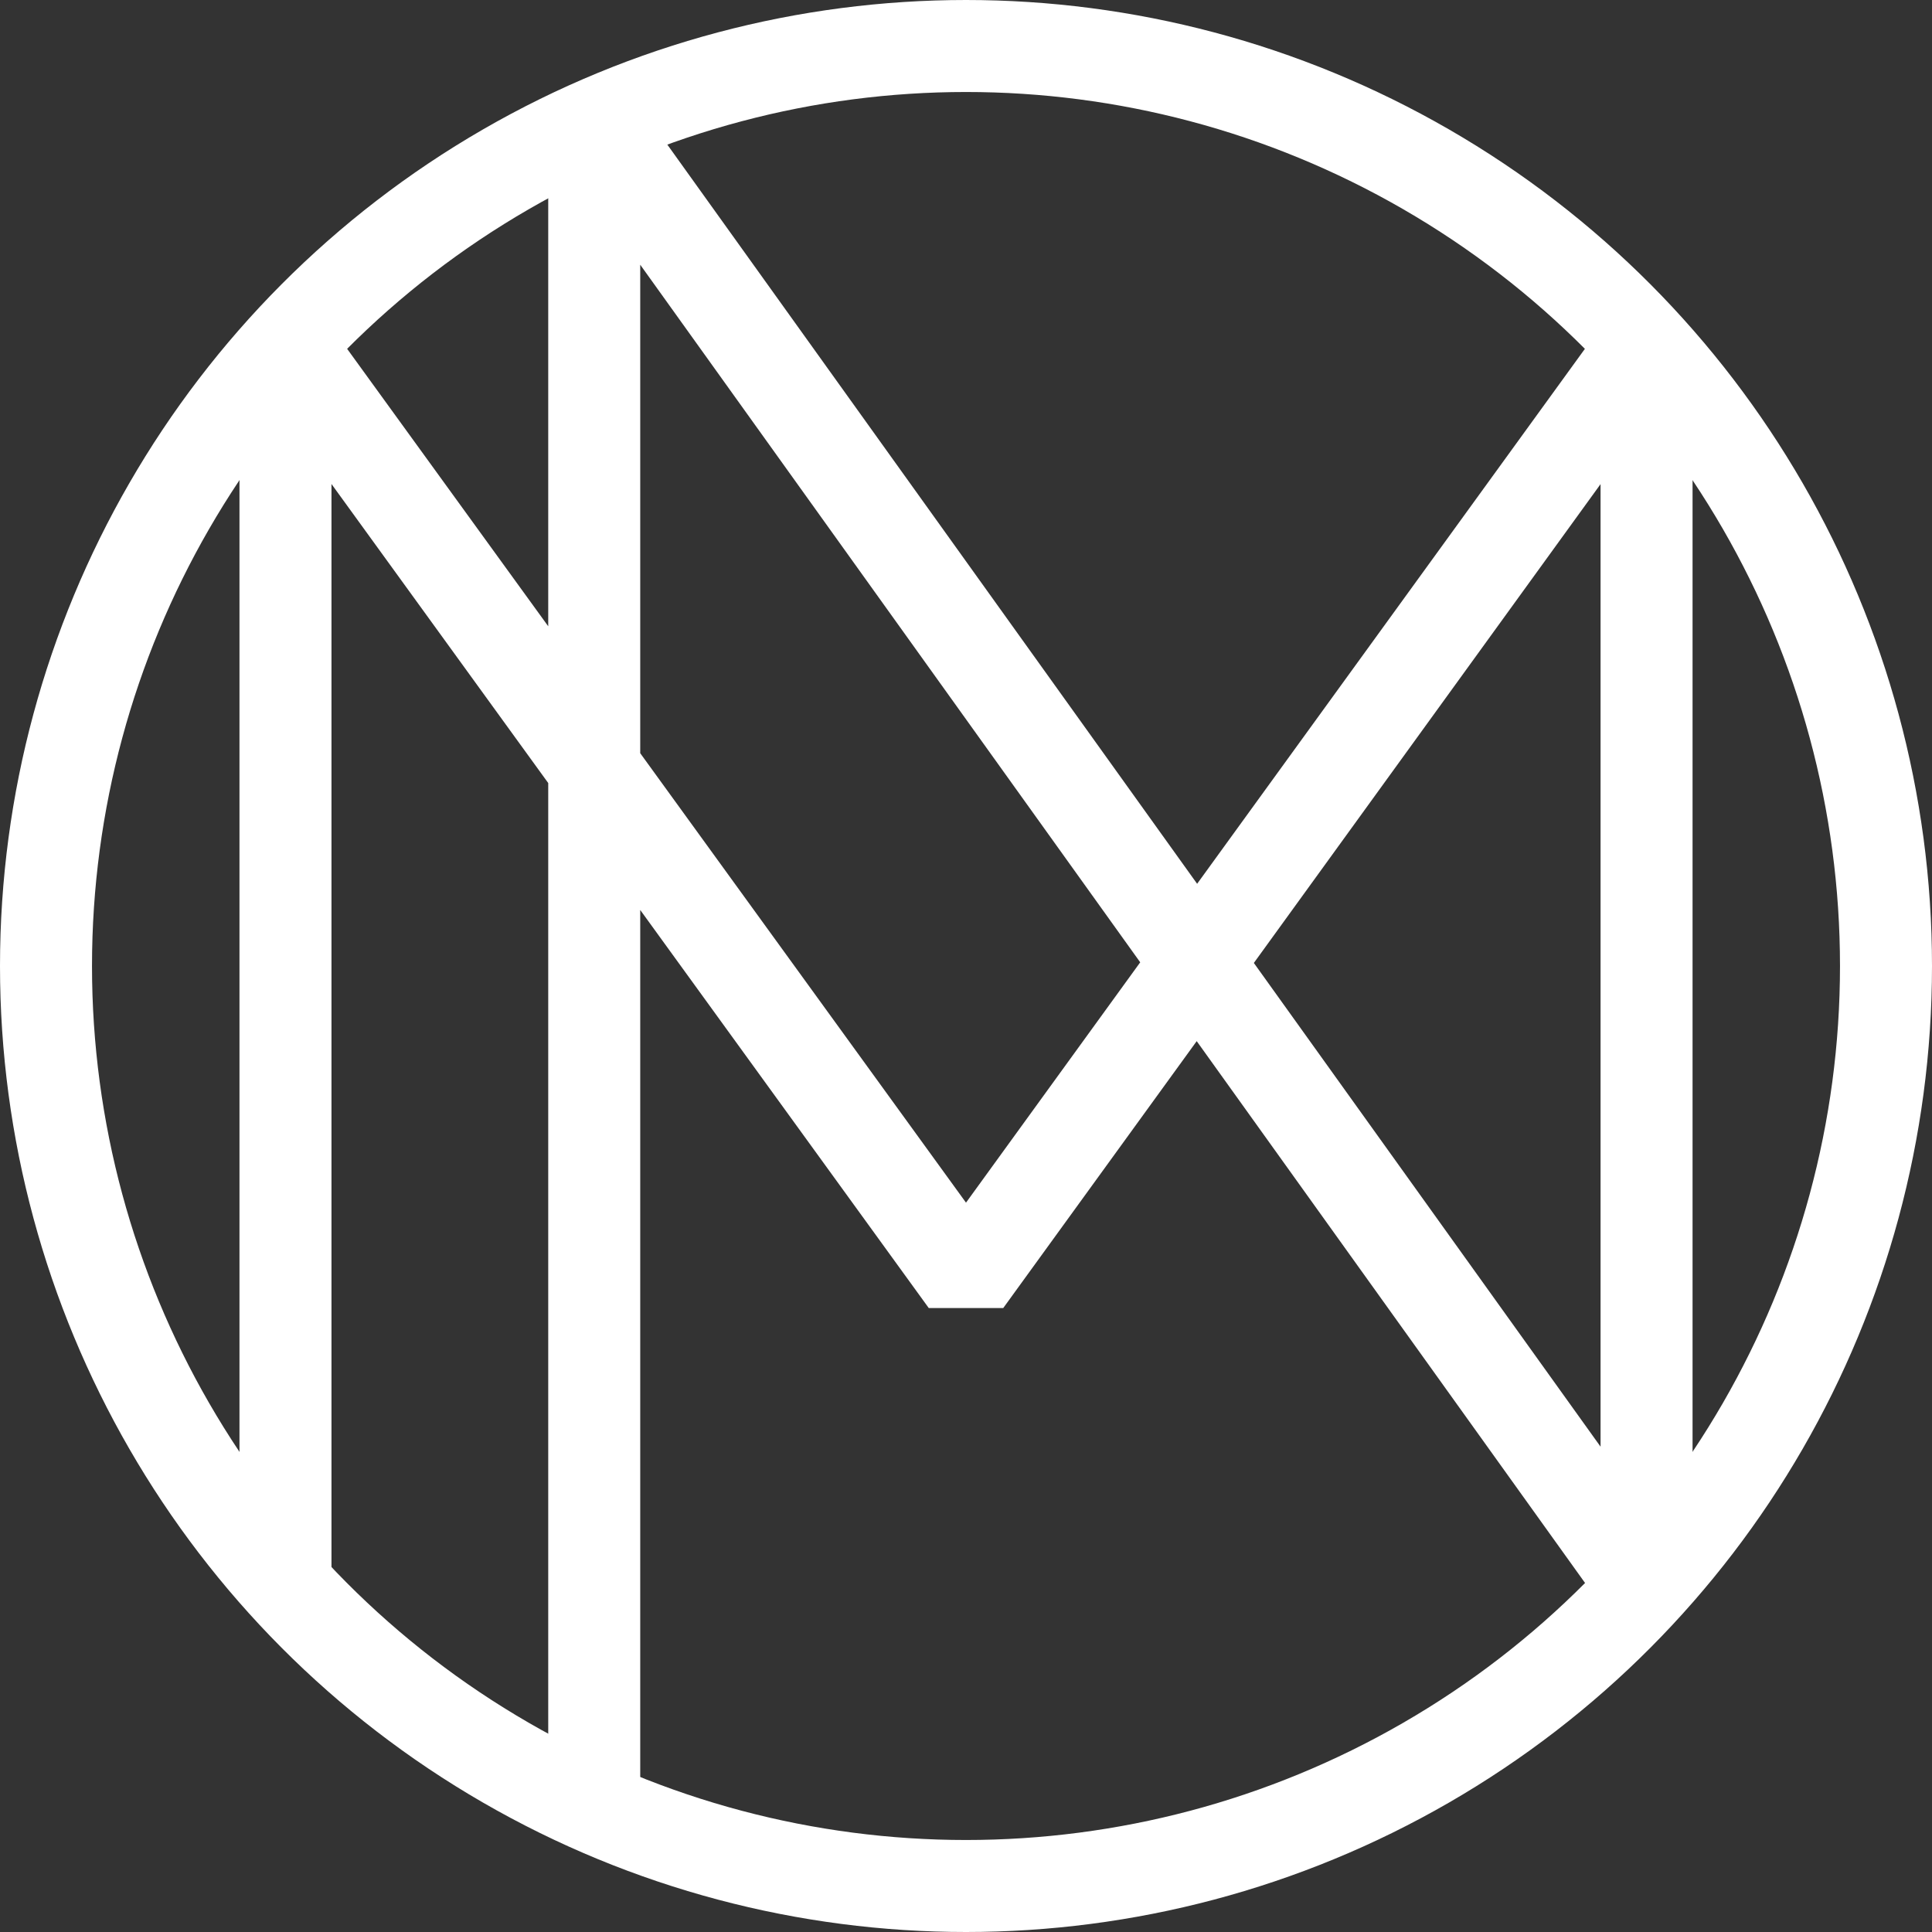
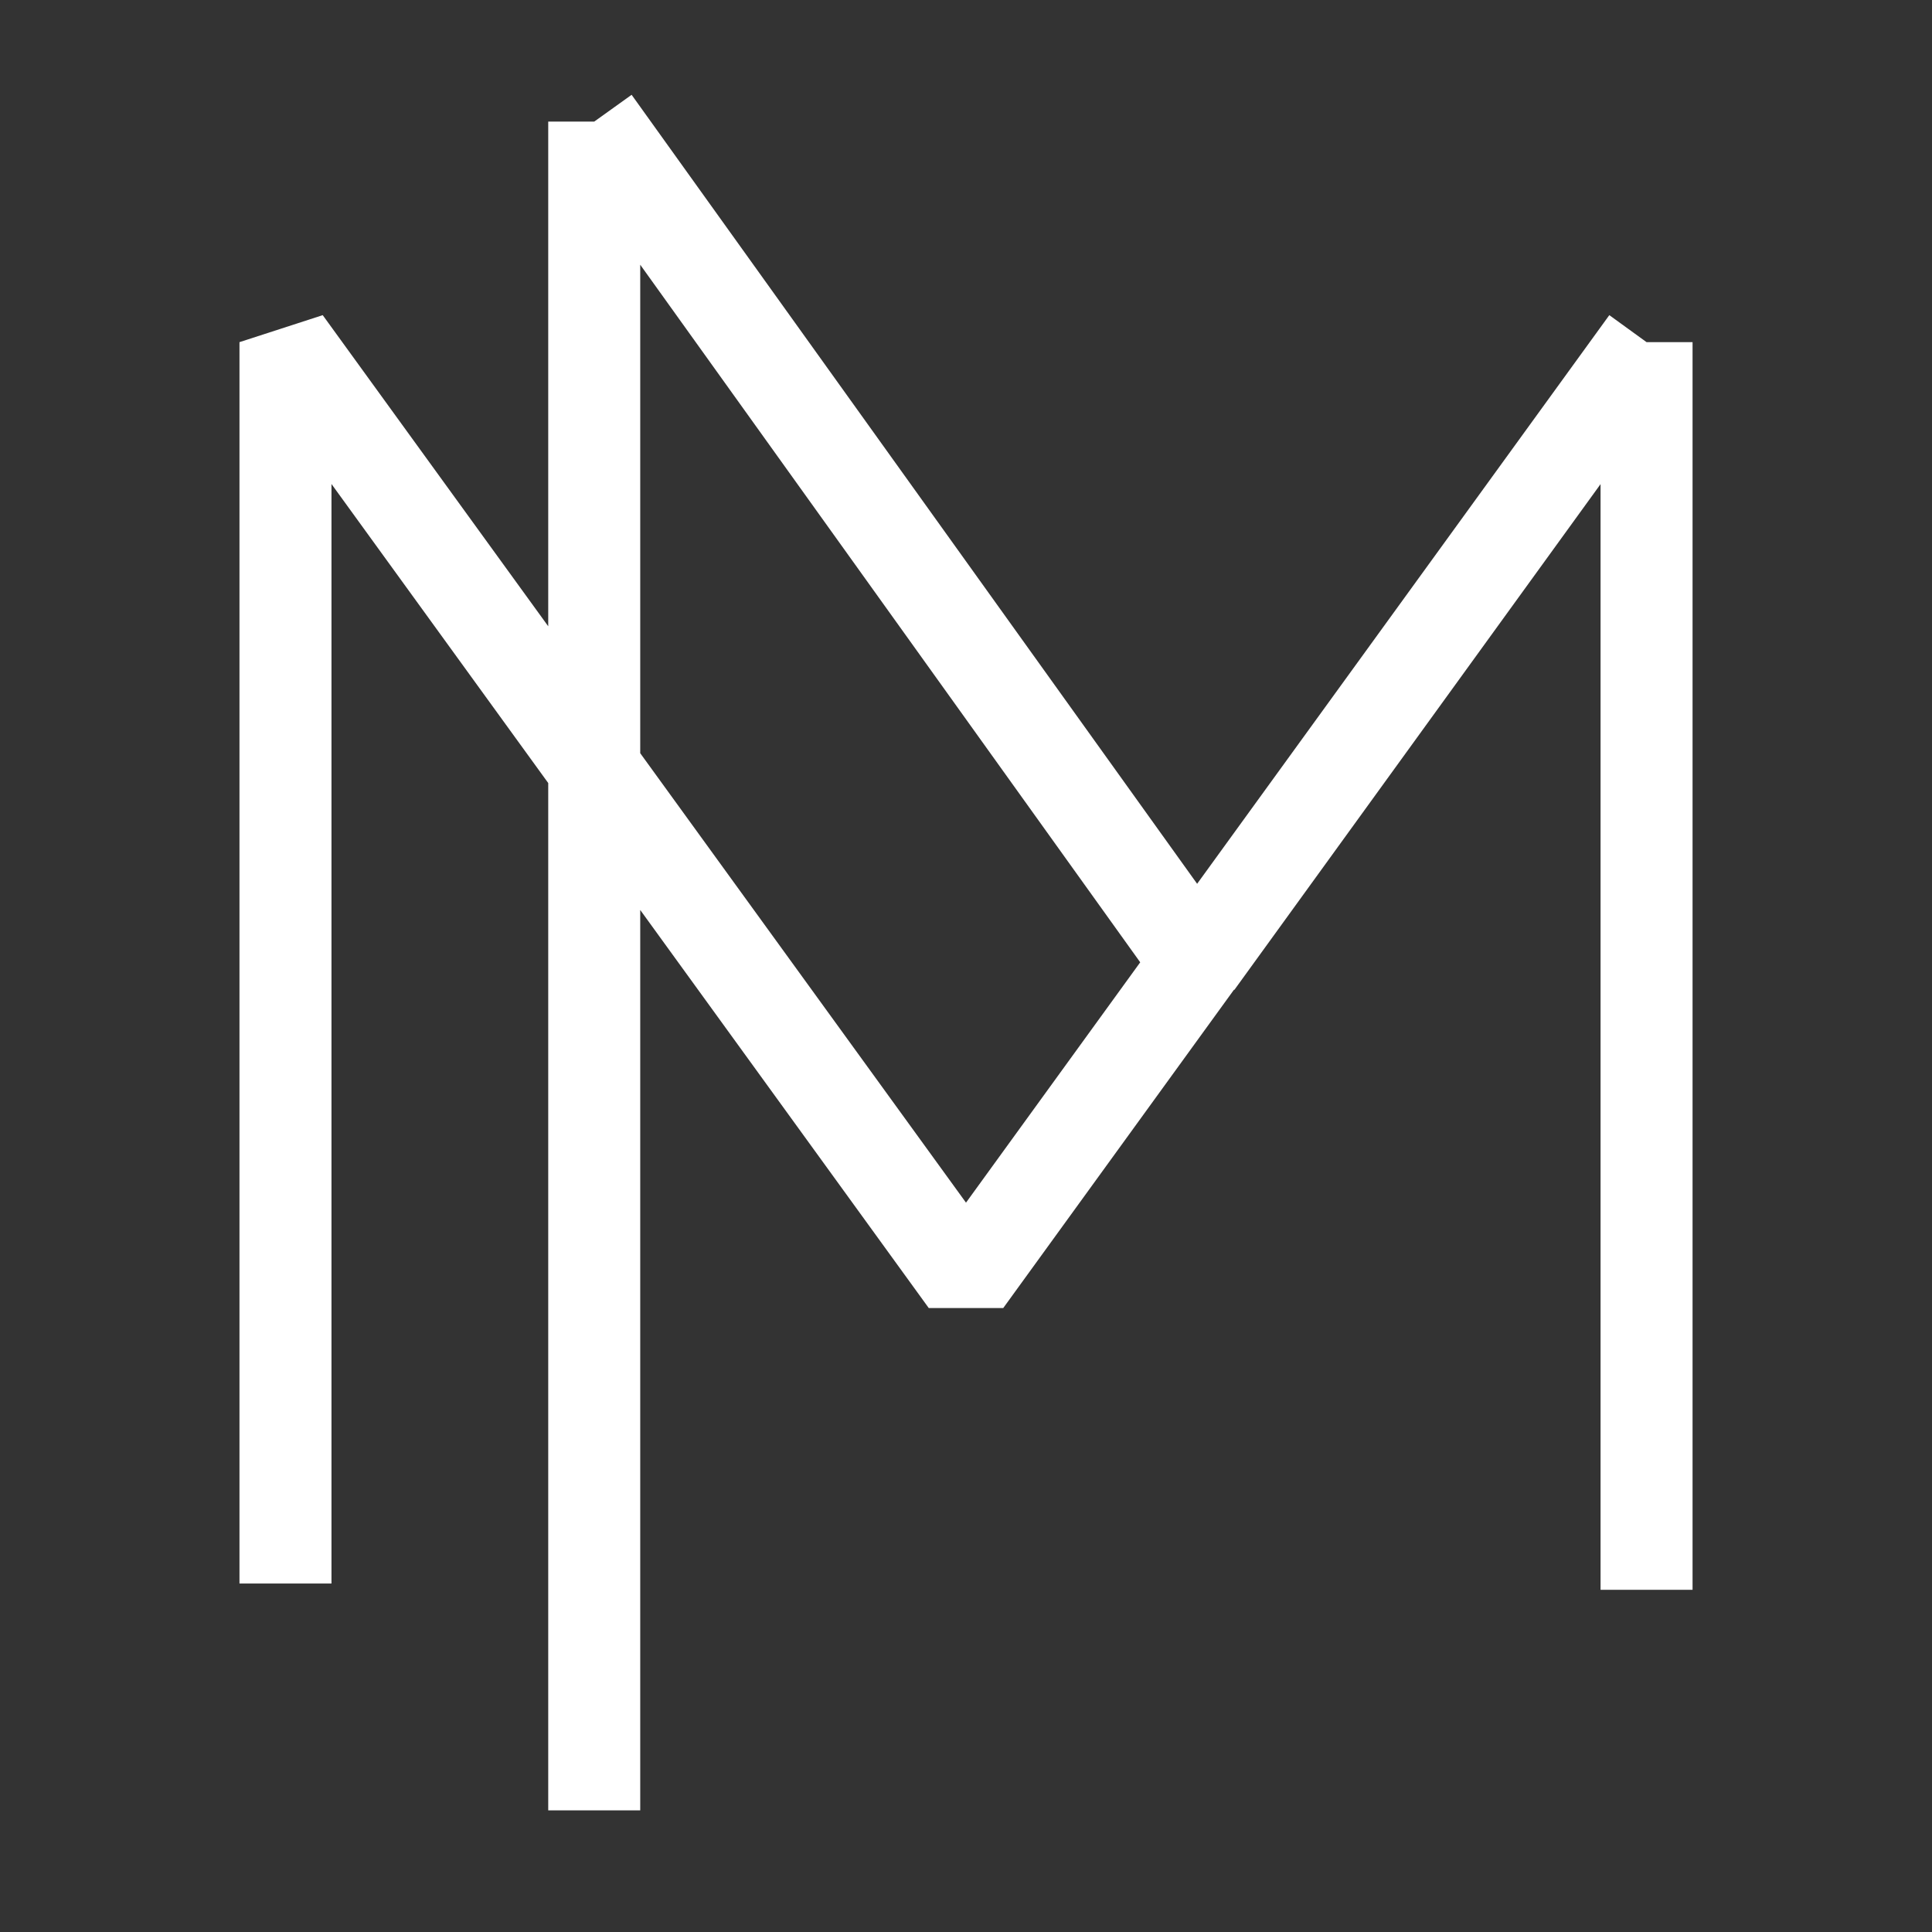
<svg xmlns="http://www.w3.org/2000/svg" width="63" height="63" viewBox="0 0 63 63" fill="none">
  <rect x="0" y="0" width="63" height="63" fill="#333333" stroke="none" />
-   <path d="M9.309 51.636V11.157L31.5 41.773L53.692 11.157M53.692 11.157L39.038 31.396L19.377 3.965M53.692 11.157V51.842L19.377 3.965M19.377 3.965V59.033" stroke="white" stroke-width="3" stroke-linejoin="bevel" />
-   <circle cx="31.5" cy="31.5" r="30" stroke="white" stroke-width="3" stroke-linejoin="bevel" />
+   <path d="M9.309 51.636V11.157L31.5 41.773L53.692 11.157M53.692 11.157L39.038 31.396L19.377 3.965M53.692 11.157V51.842M19.377 3.965V59.033" stroke="white" stroke-width="3" stroke-linejoin="bevel" />
</svg>